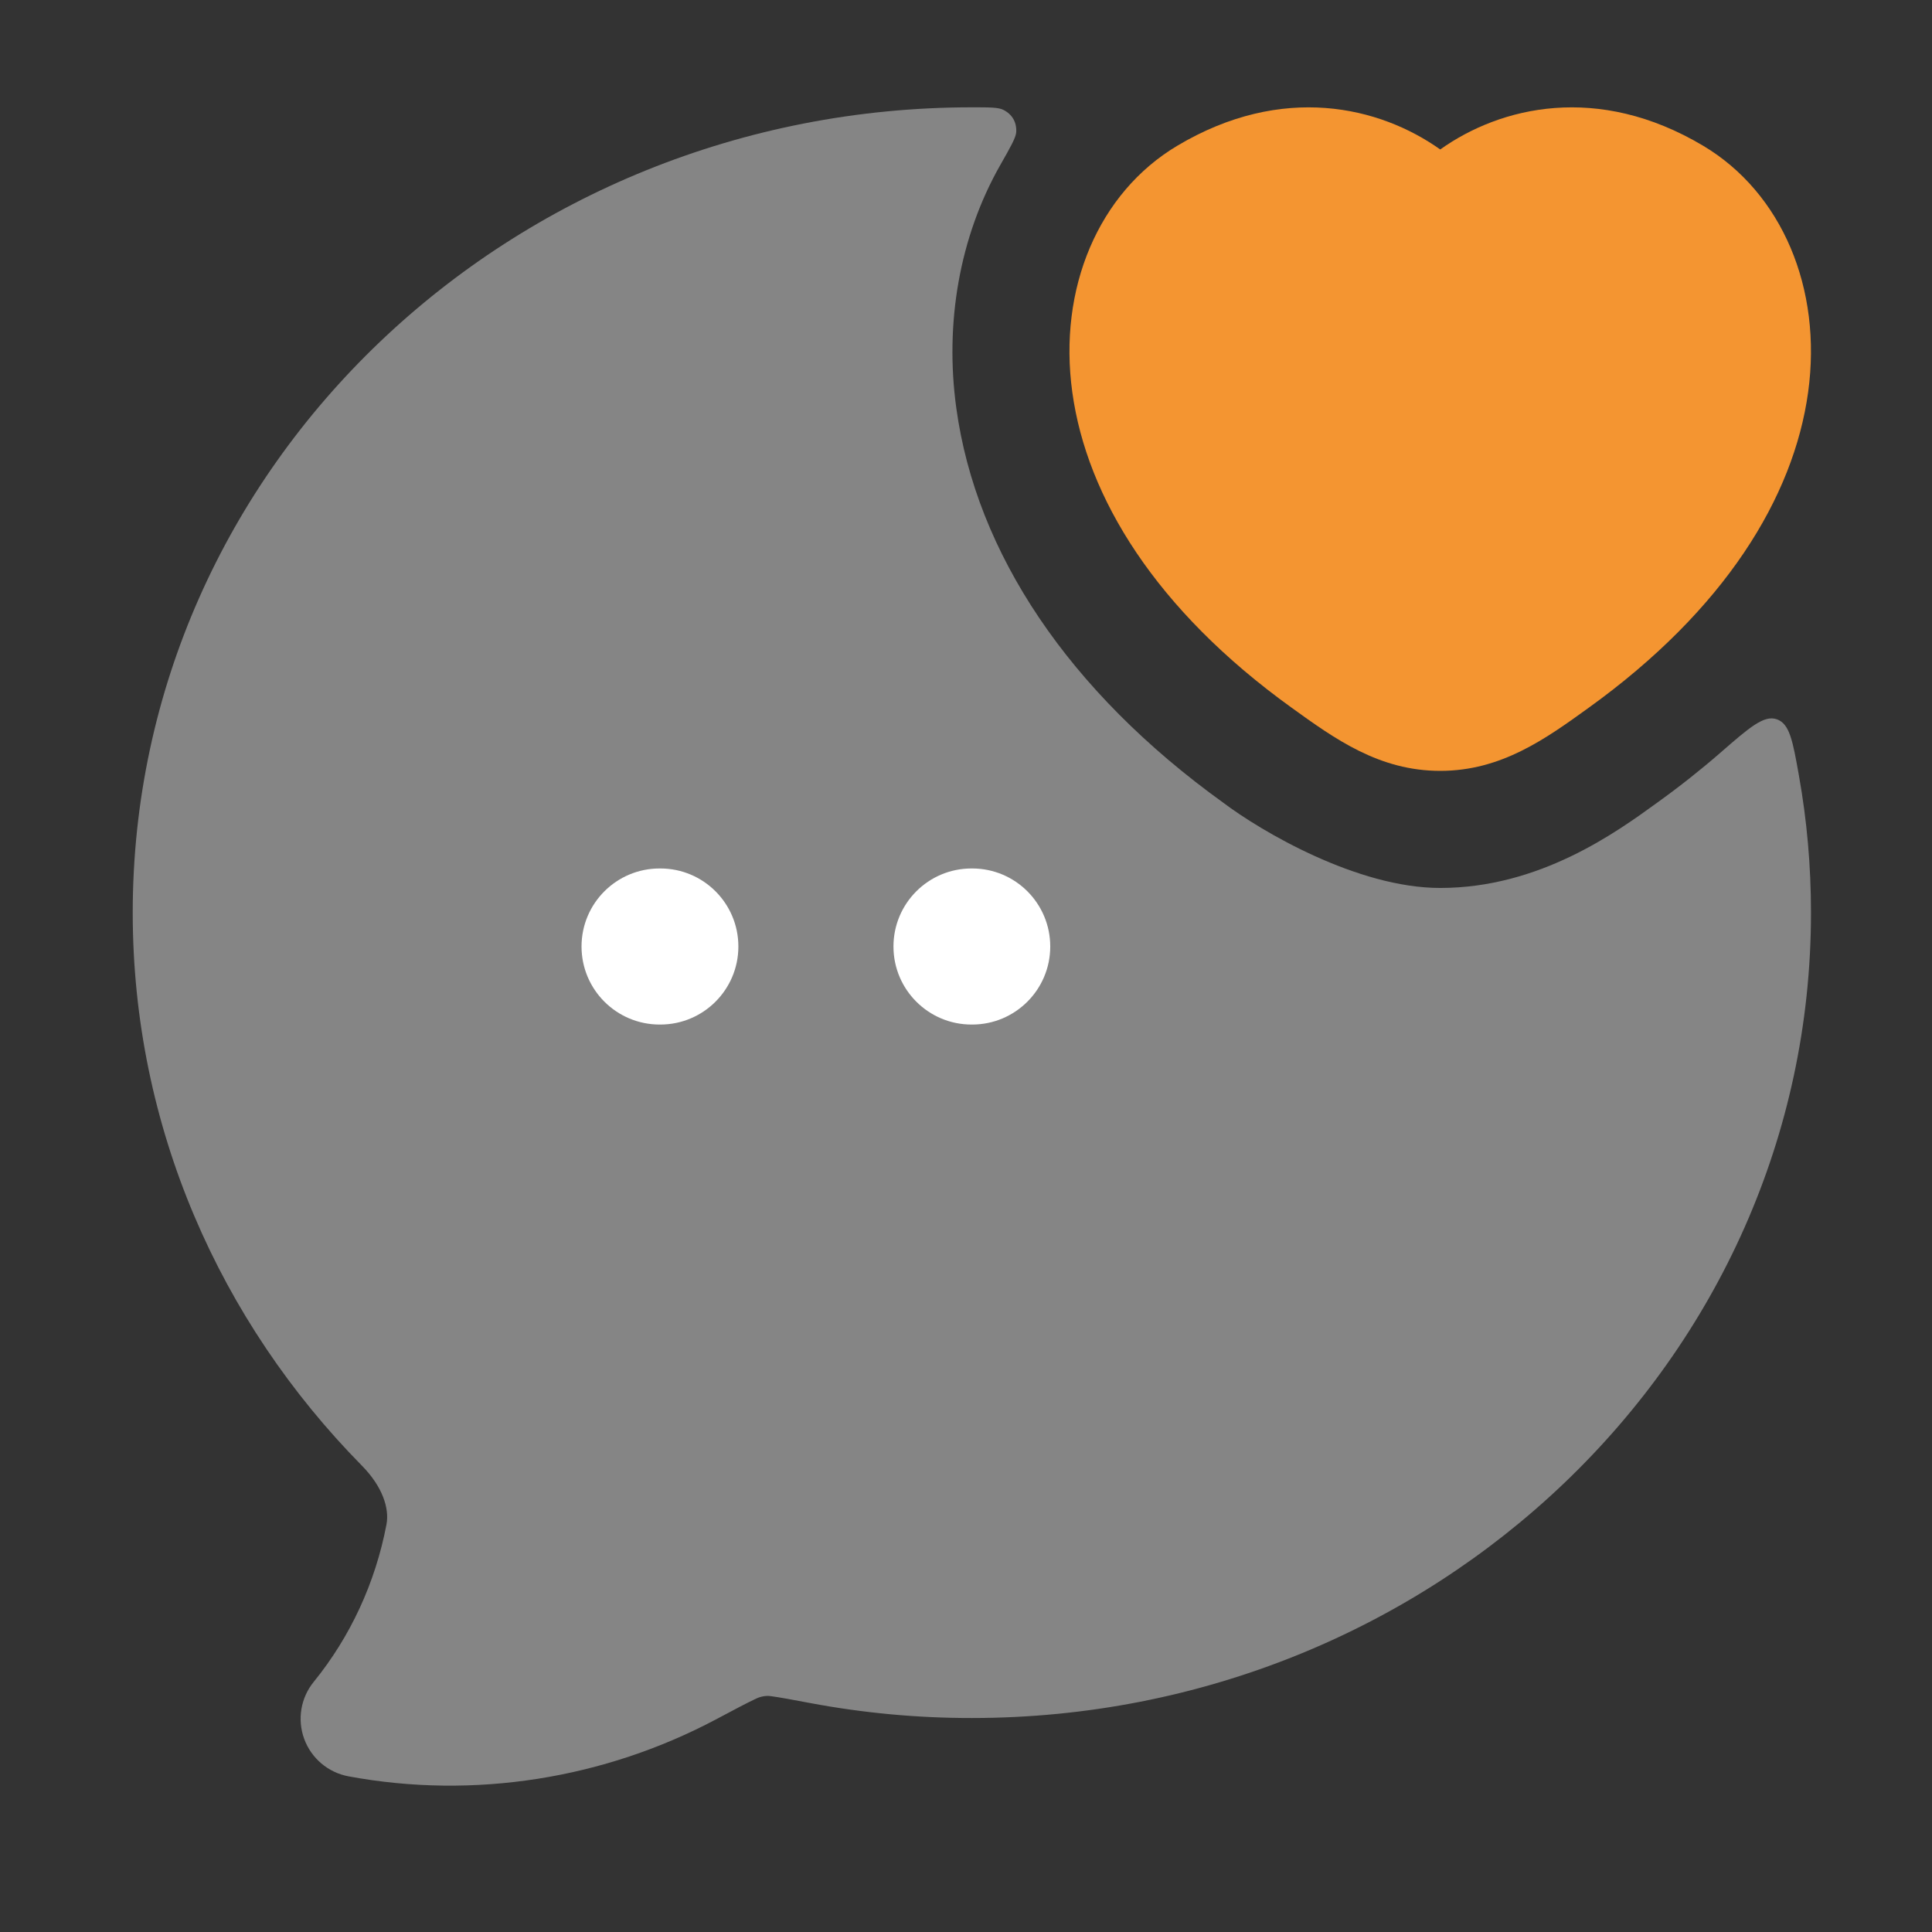
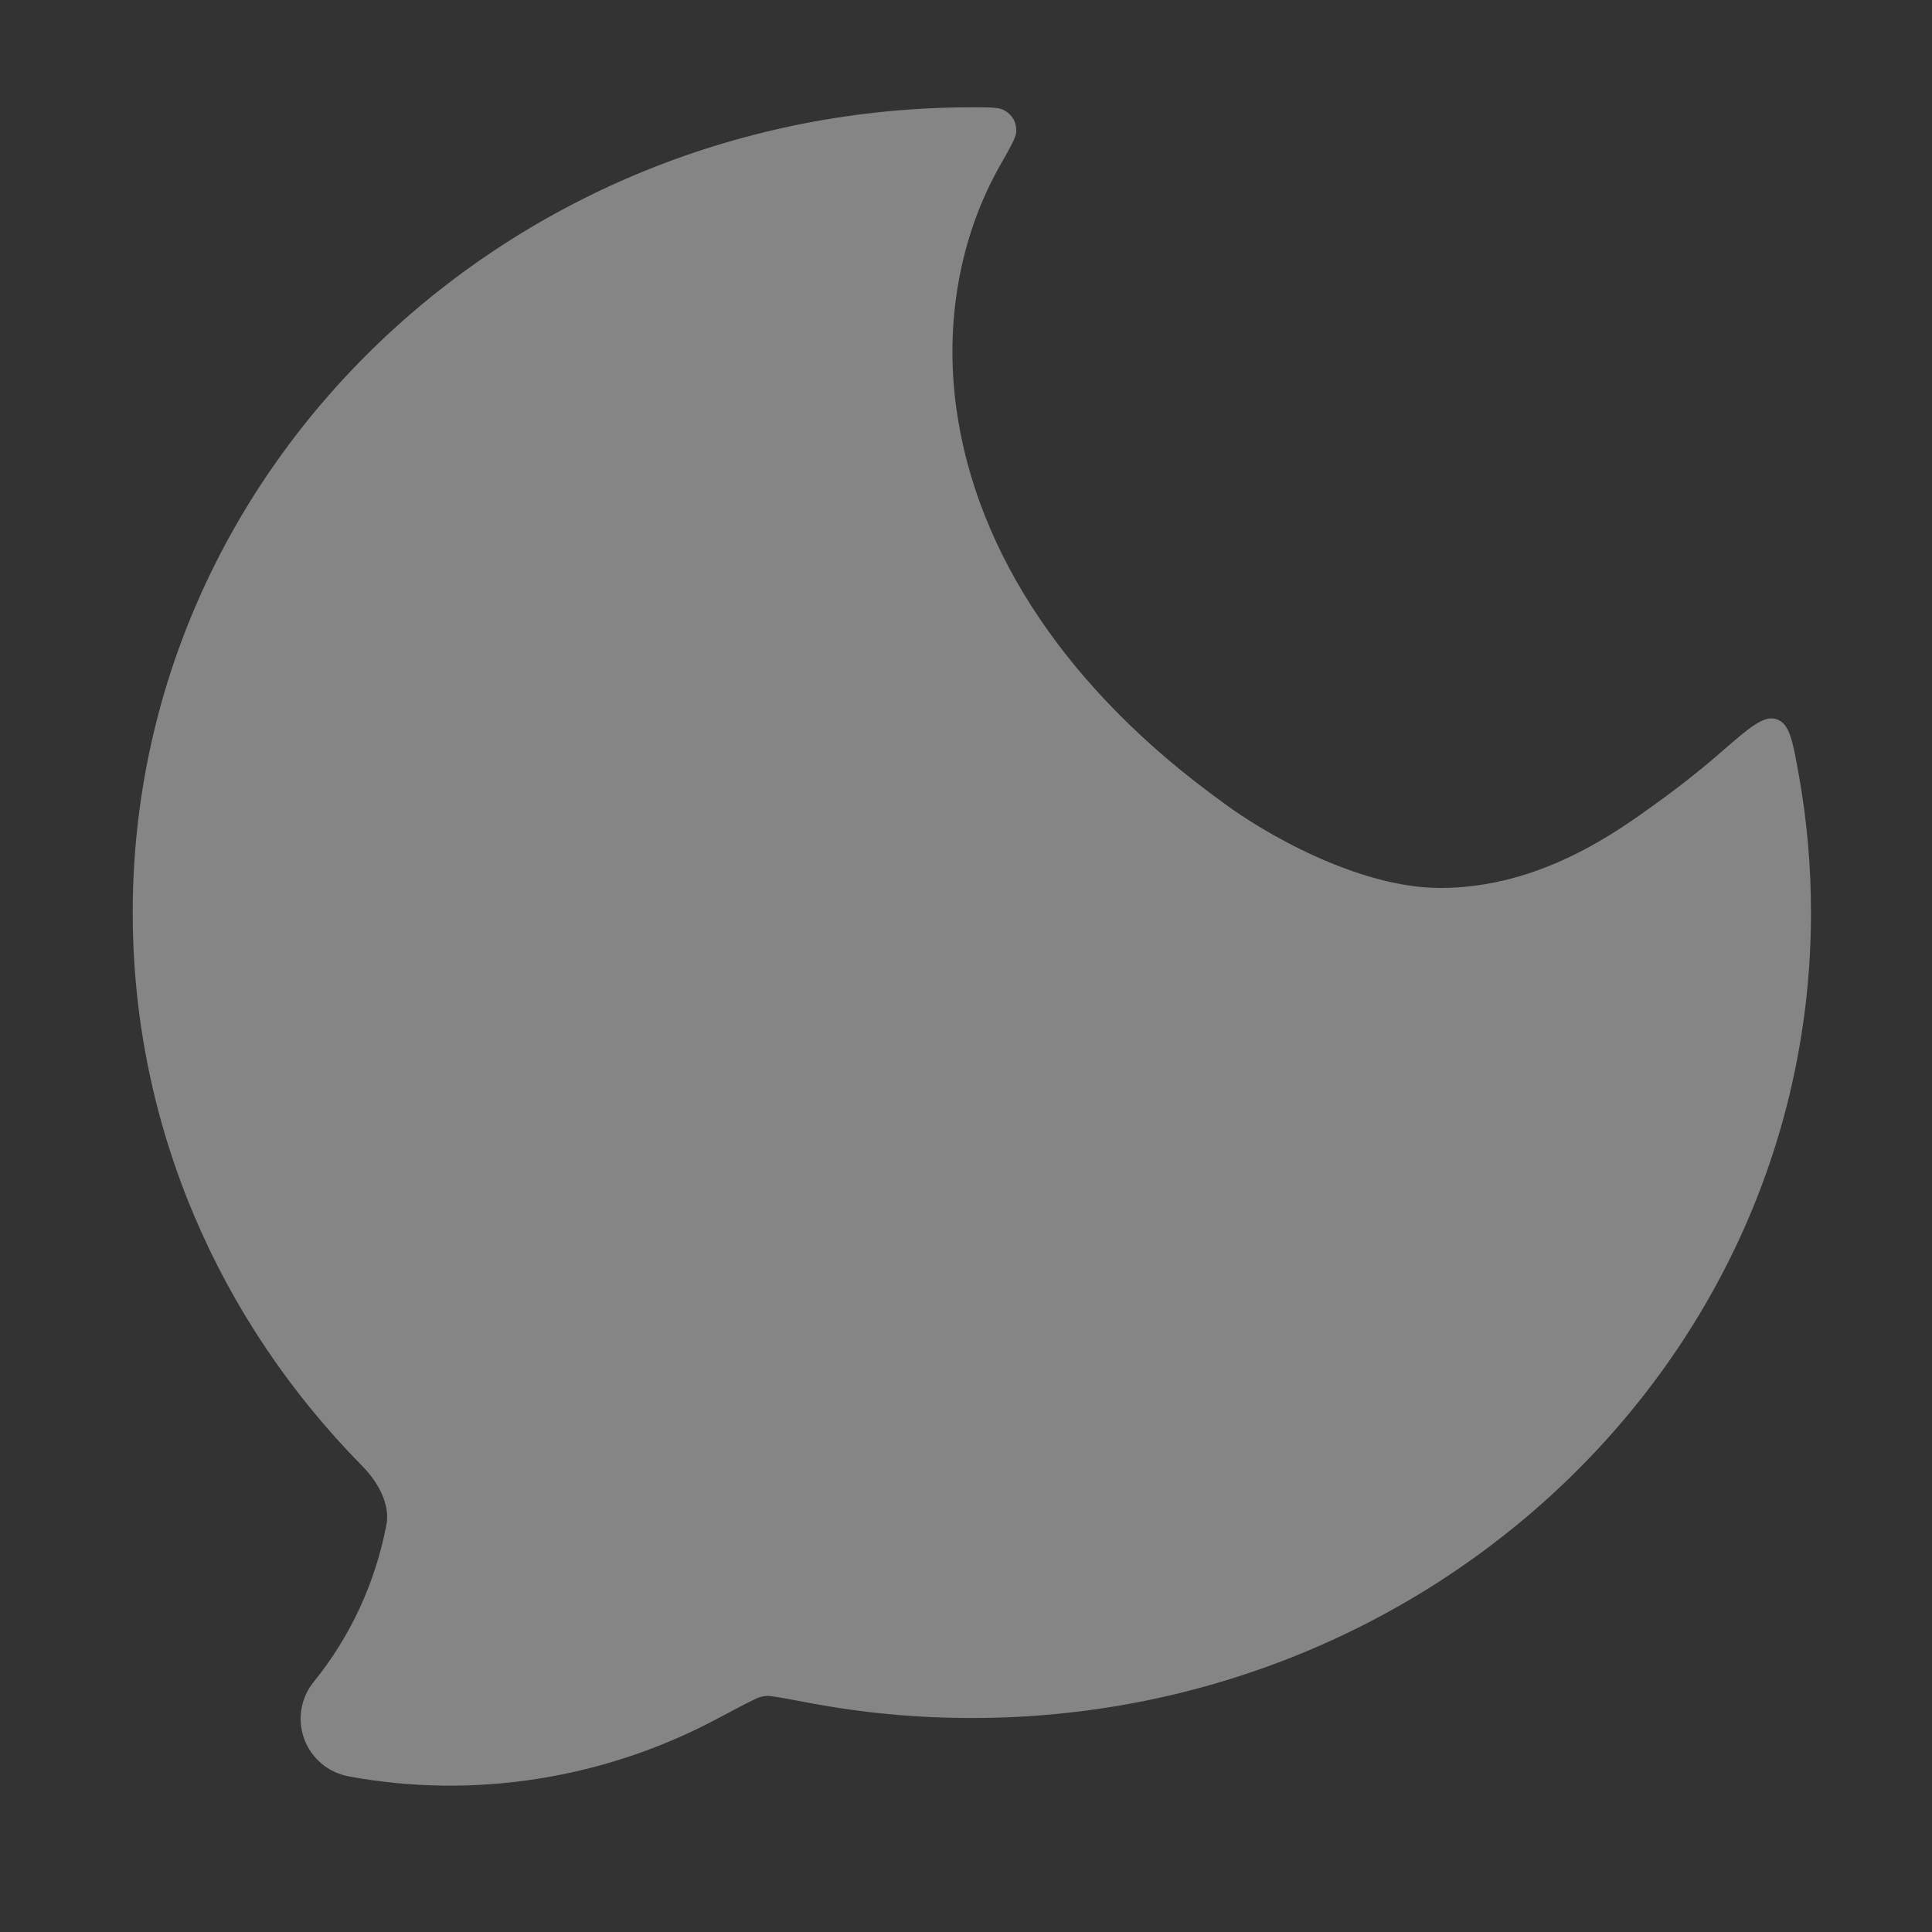
<svg xmlns="http://www.w3.org/2000/svg" width="33" height="33" viewBox="0 0 33 33" fill="none">
  <rect x="0" y="0" width="33" height="33" fill="#333333" stroke="none" />
-   <path d="M24.6 2.553C25.63 1.82 27.293 1.418 29.092 2.49C30.434 3.291 31.129 4.923 30.884 6.701C30.637 8.493 29.46 10.416 27.136 12.089C26.398 12.622 25.641 13.167 24.6 13.167C23.558 13.167 22.802 12.622 22.063 12.089C19.739 10.416 18.563 8.493 18.316 6.701C18.07 4.923 18.766 3.291 20.108 2.49C21.907 1.418 23.569 1.82 24.6 2.553Z" fill="#F49531" />
  <path opacity="0.4" d="M2.267 15.589C2.267 7.951 8.727 1.833 16.6 1.833C16.902 1.833 17.053 1.833 17.137 1.876C17.289 1.952 17.367 2.086 17.358 2.255C17.353 2.349 17.264 2.505 17.086 2.818C16.388 4.045 16.134 5.522 16.335 6.974C16.675 9.445 18.252 11.809 20.893 13.71C21.537 14.196 23.18 15.167 24.6 15.167C26.299 15.167 27.611 14.215 28.305 13.711C28.689 13.435 29.05 13.149 29.389 12.854C29.883 12.424 30.13 12.209 30.35 12.286C30.57 12.364 30.622 12.658 30.727 13.247C30.863 14.008 30.933 14.79 30.933 15.589C30.933 23.227 24.473 29.345 16.6 29.345C15.672 29.346 14.747 29.26 13.836 29.089C13.52 29.029 13.319 28.992 13.169 28.972C13.058 28.954 12.946 28.996 12.904 29.019C12.751 29.091 12.548 29.199 12.236 29.365C10.327 30.38 8.1 30.74 5.952 30.341C5.605 30.276 5.318 30.034 5.196 29.702C5.075 29.371 5.136 29 5.359 28.727C5.983 27.959 6.412 27.035 6.601 26.04C6.653 25.767 6.537 25.395 6.18 25.033C3.76 22.576 2.267 19.253 2.267 15.589Z" fill="white" />
-   <path fill-rule="evenodd" clip-rule="evenodd" d="M9.933 16.167C9.933 15.43 10.53 14.834 11.267 14.834H11.279C12.015 14.834 12.612 15.43 12.612 16.167C12.612 16.903 12.015 17.5 11.279 17.5H11.267C10.53 17.5 9.933 16.903 9.933 16.167ZM15.261 16.167C15.261 15.43 15.858 14.834 16.594 14.834H16.606C17.342 14.834 17.939 15.43 17.939 16.167C17.939 16.903 17.342 17.5 16.606 17.5H16.594C15.858 17.5 15.261 16.903 15.261 16.167Z" fill="white" />
</svg>